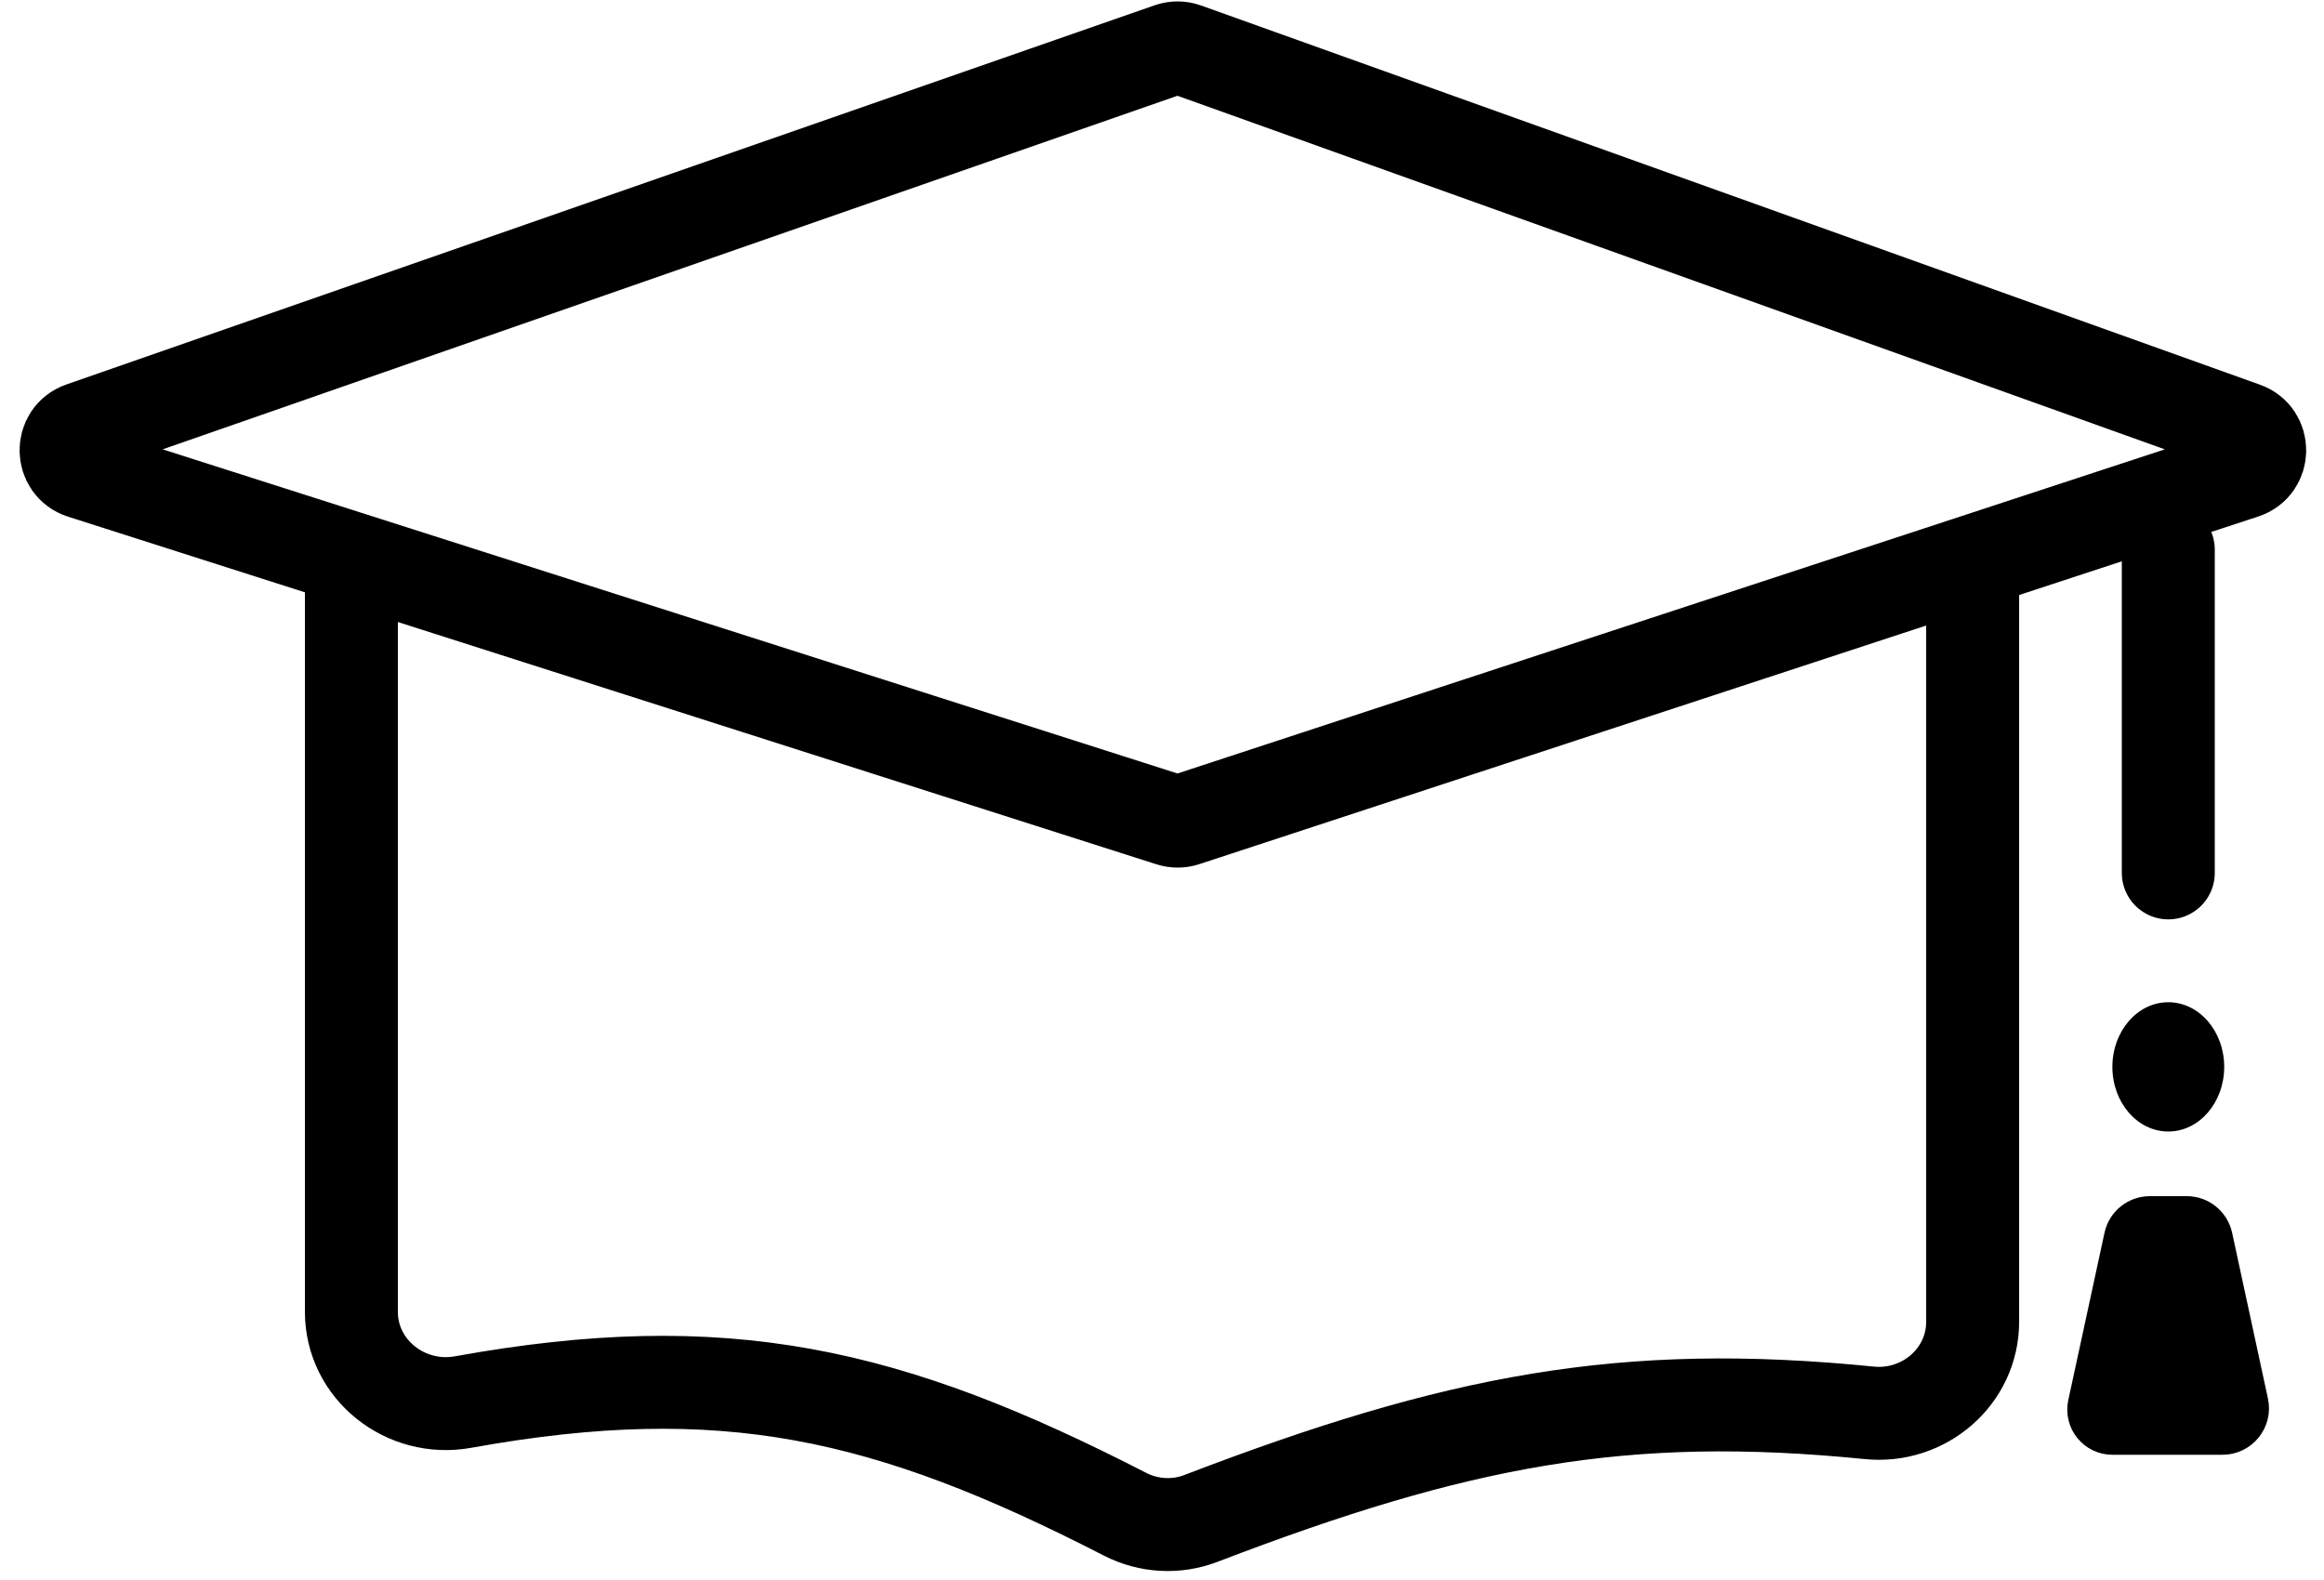
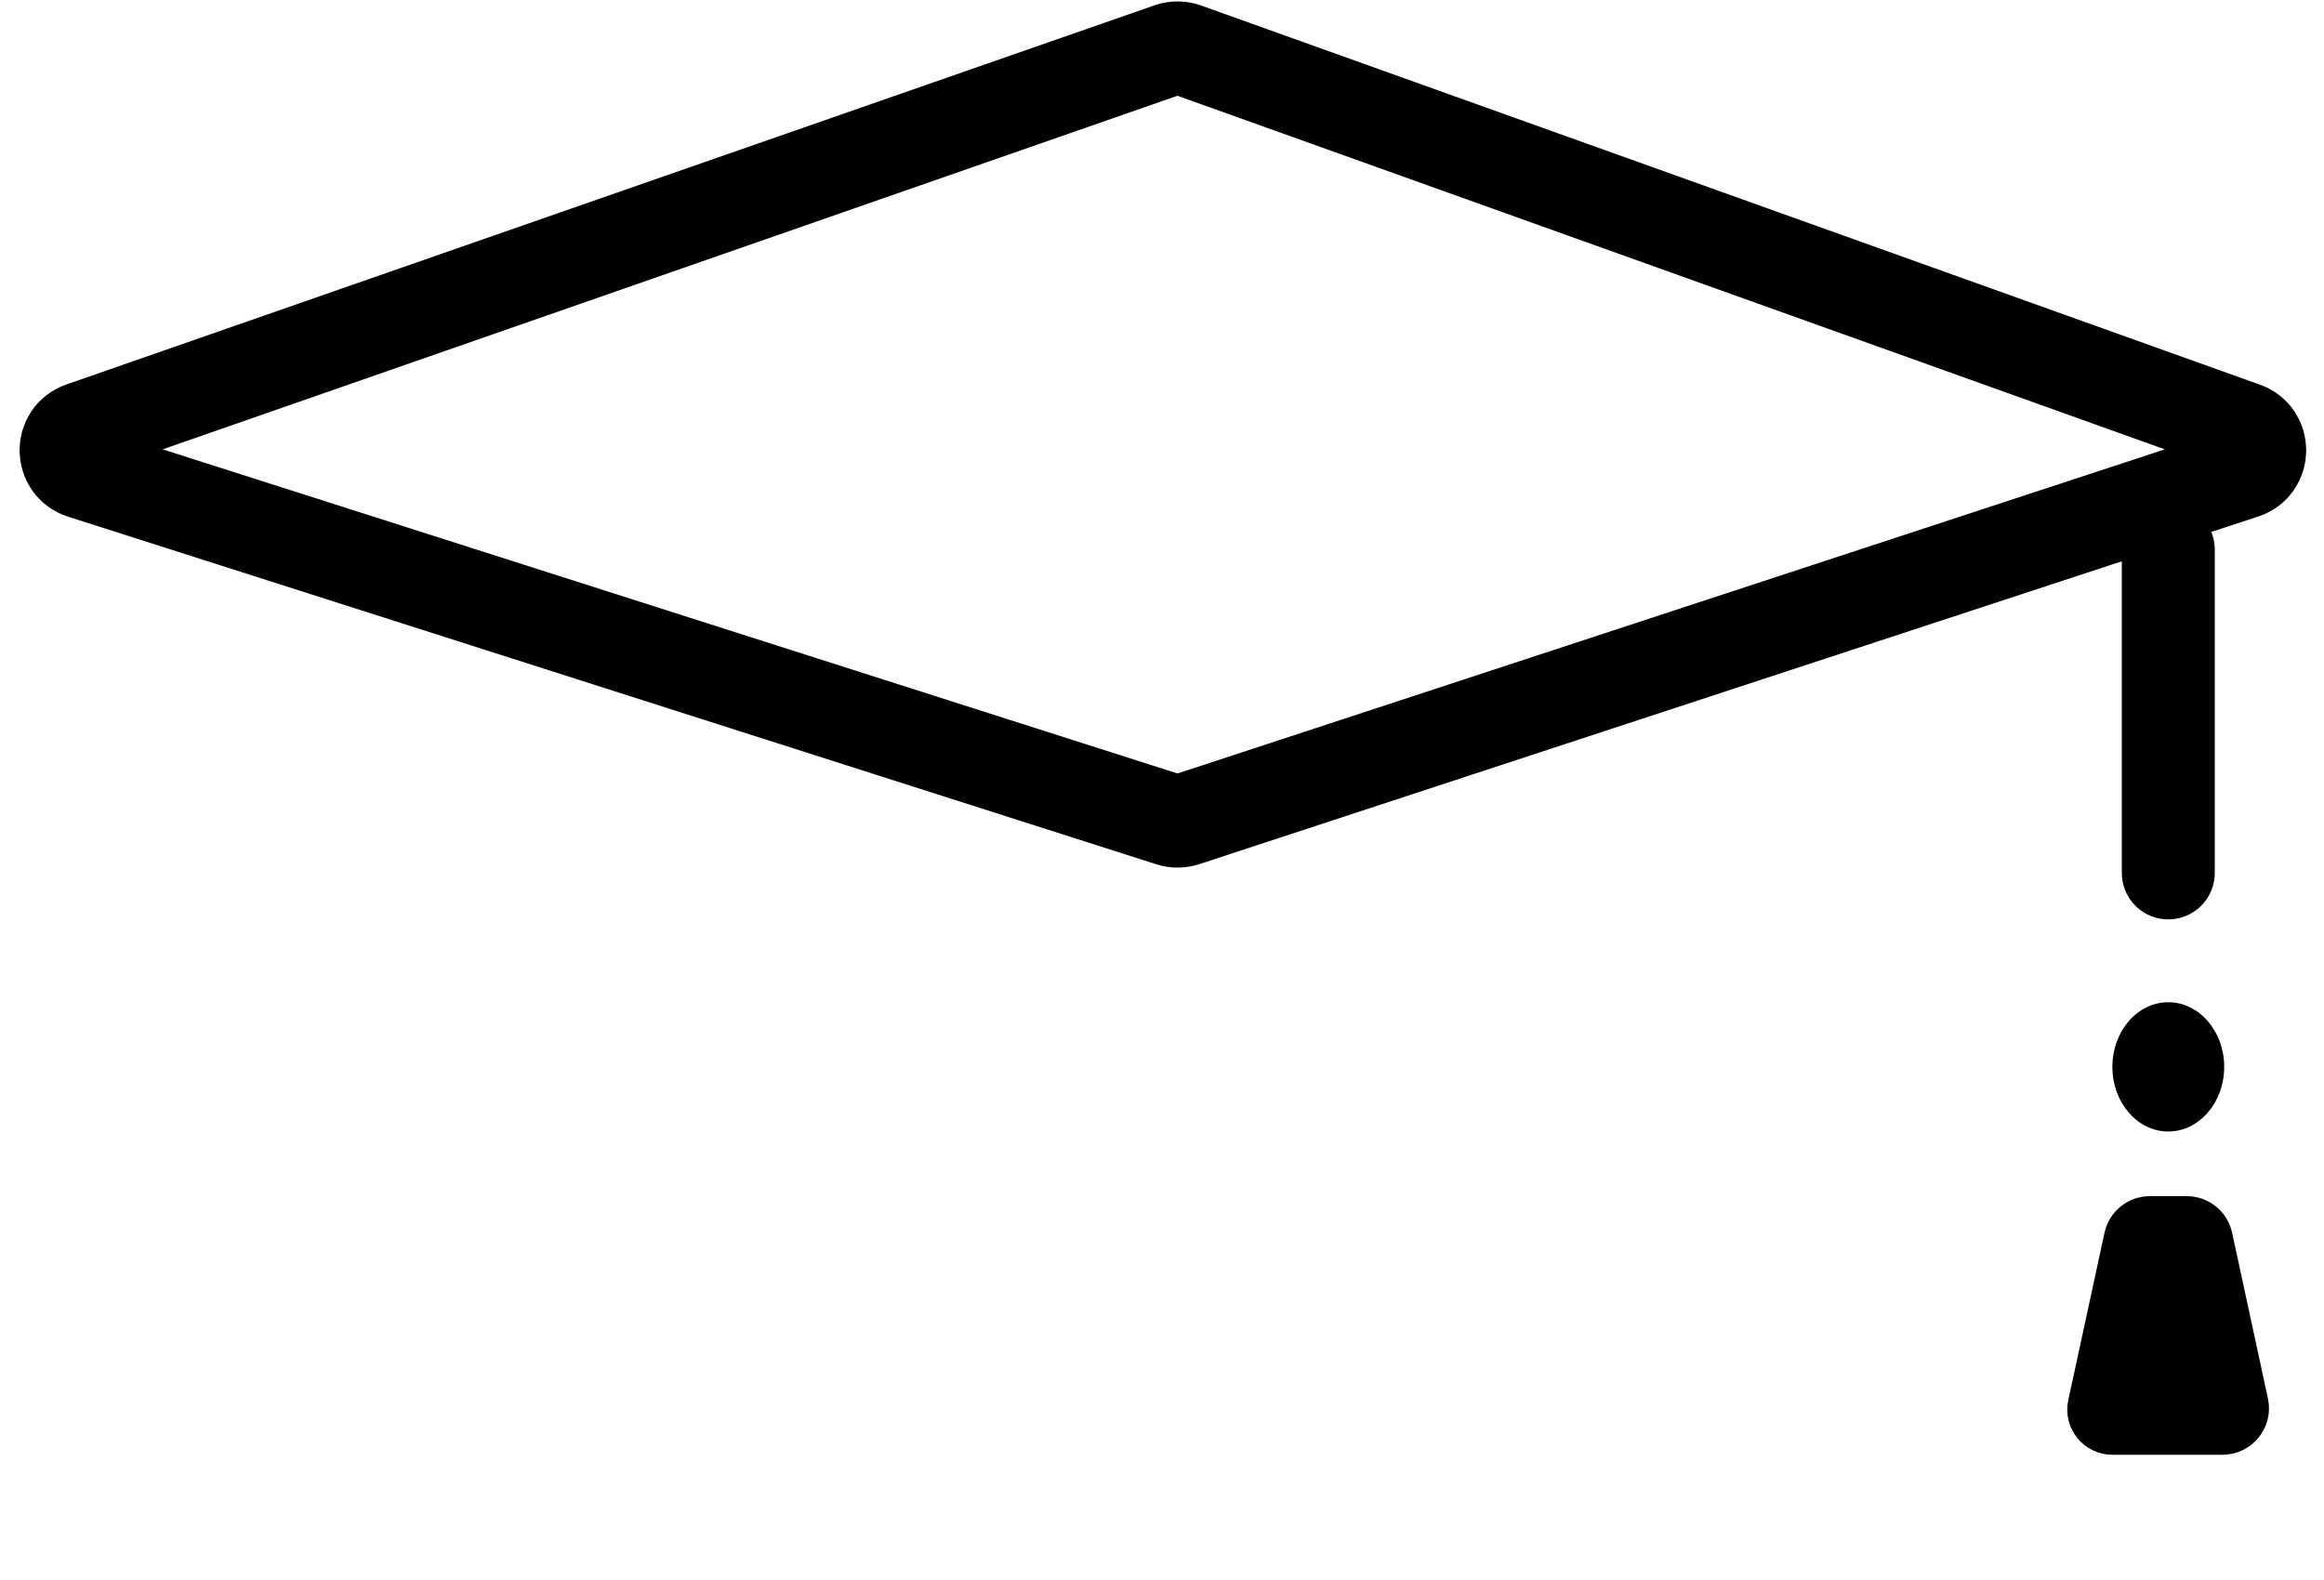
<svg xmlns="http://www.w3.org/2000/svg" width="50" height="34" viewBox="0 0 50 34" fill="none">
  <path d="M46.65 11.827V18.784" stroke="black" stroke-width="2" stroke-linecap="round" />
  <ellipse cx="46.65" cy="22.958" rx="1.203" ry="1.391" fill="black" />
-   <path d="M45.766 26.635C45.815 26.404 46.019 26.24 46.254 26.24H47.046C47.282 26.24 47.485 26.404 47.535 26.635L48.305 30.2C48.373 30.511 48.135 30.805 47.817 30.805H46.65H45.447C45.148 30.805 44.924 30.529 44.987 30.235L45.766 26.635Z" fill="black" stroke="black" stroke-linejoin="round" />
+   <path d="M45.766 26.635C45.815 26.404 46.019 26.24 46.254 26.24H47.046C47.282 26.24 47.485 26.404 47.535 26.635L48.305 30.2C48.373 30.511 48.135 30.805 47.817 30.805H45.447C45.148 30.805 44.924 30.529 44.987 30.235L45.766 26.635Z" fill="black" stroke="black" stroke-linejoin="round" />
  <path d="M1.757 9.218L25.171 1.058C25.279 1.021 25.396 1.021 25.504 1.06L48.286 9.22C48.734 9.38 48.725 10.017 48.273 10.165L25.492 17.645C25.392 17.678 25.284 17.678 25.183 17.646L1.769 10.166C1.312 10.02 1.303 9.376 1.757 9.218Z" stroke="black" stroke-width="2" />
-   <path d="M7.56 12.131V28.228C7.56 29.478 8.731 30.393 9.962 30.171C15.58 29.156 19.093 29.957 24.207 32.586C24.711 32.844 25.305 32.879 25.834 32.676C31.346 30.563 34.934 29.873 40.218 30.403C41.392 30.521 42.441 29.623 42.441 28.443V12.131" stroke="black" stroke-width="2" />
</svg>